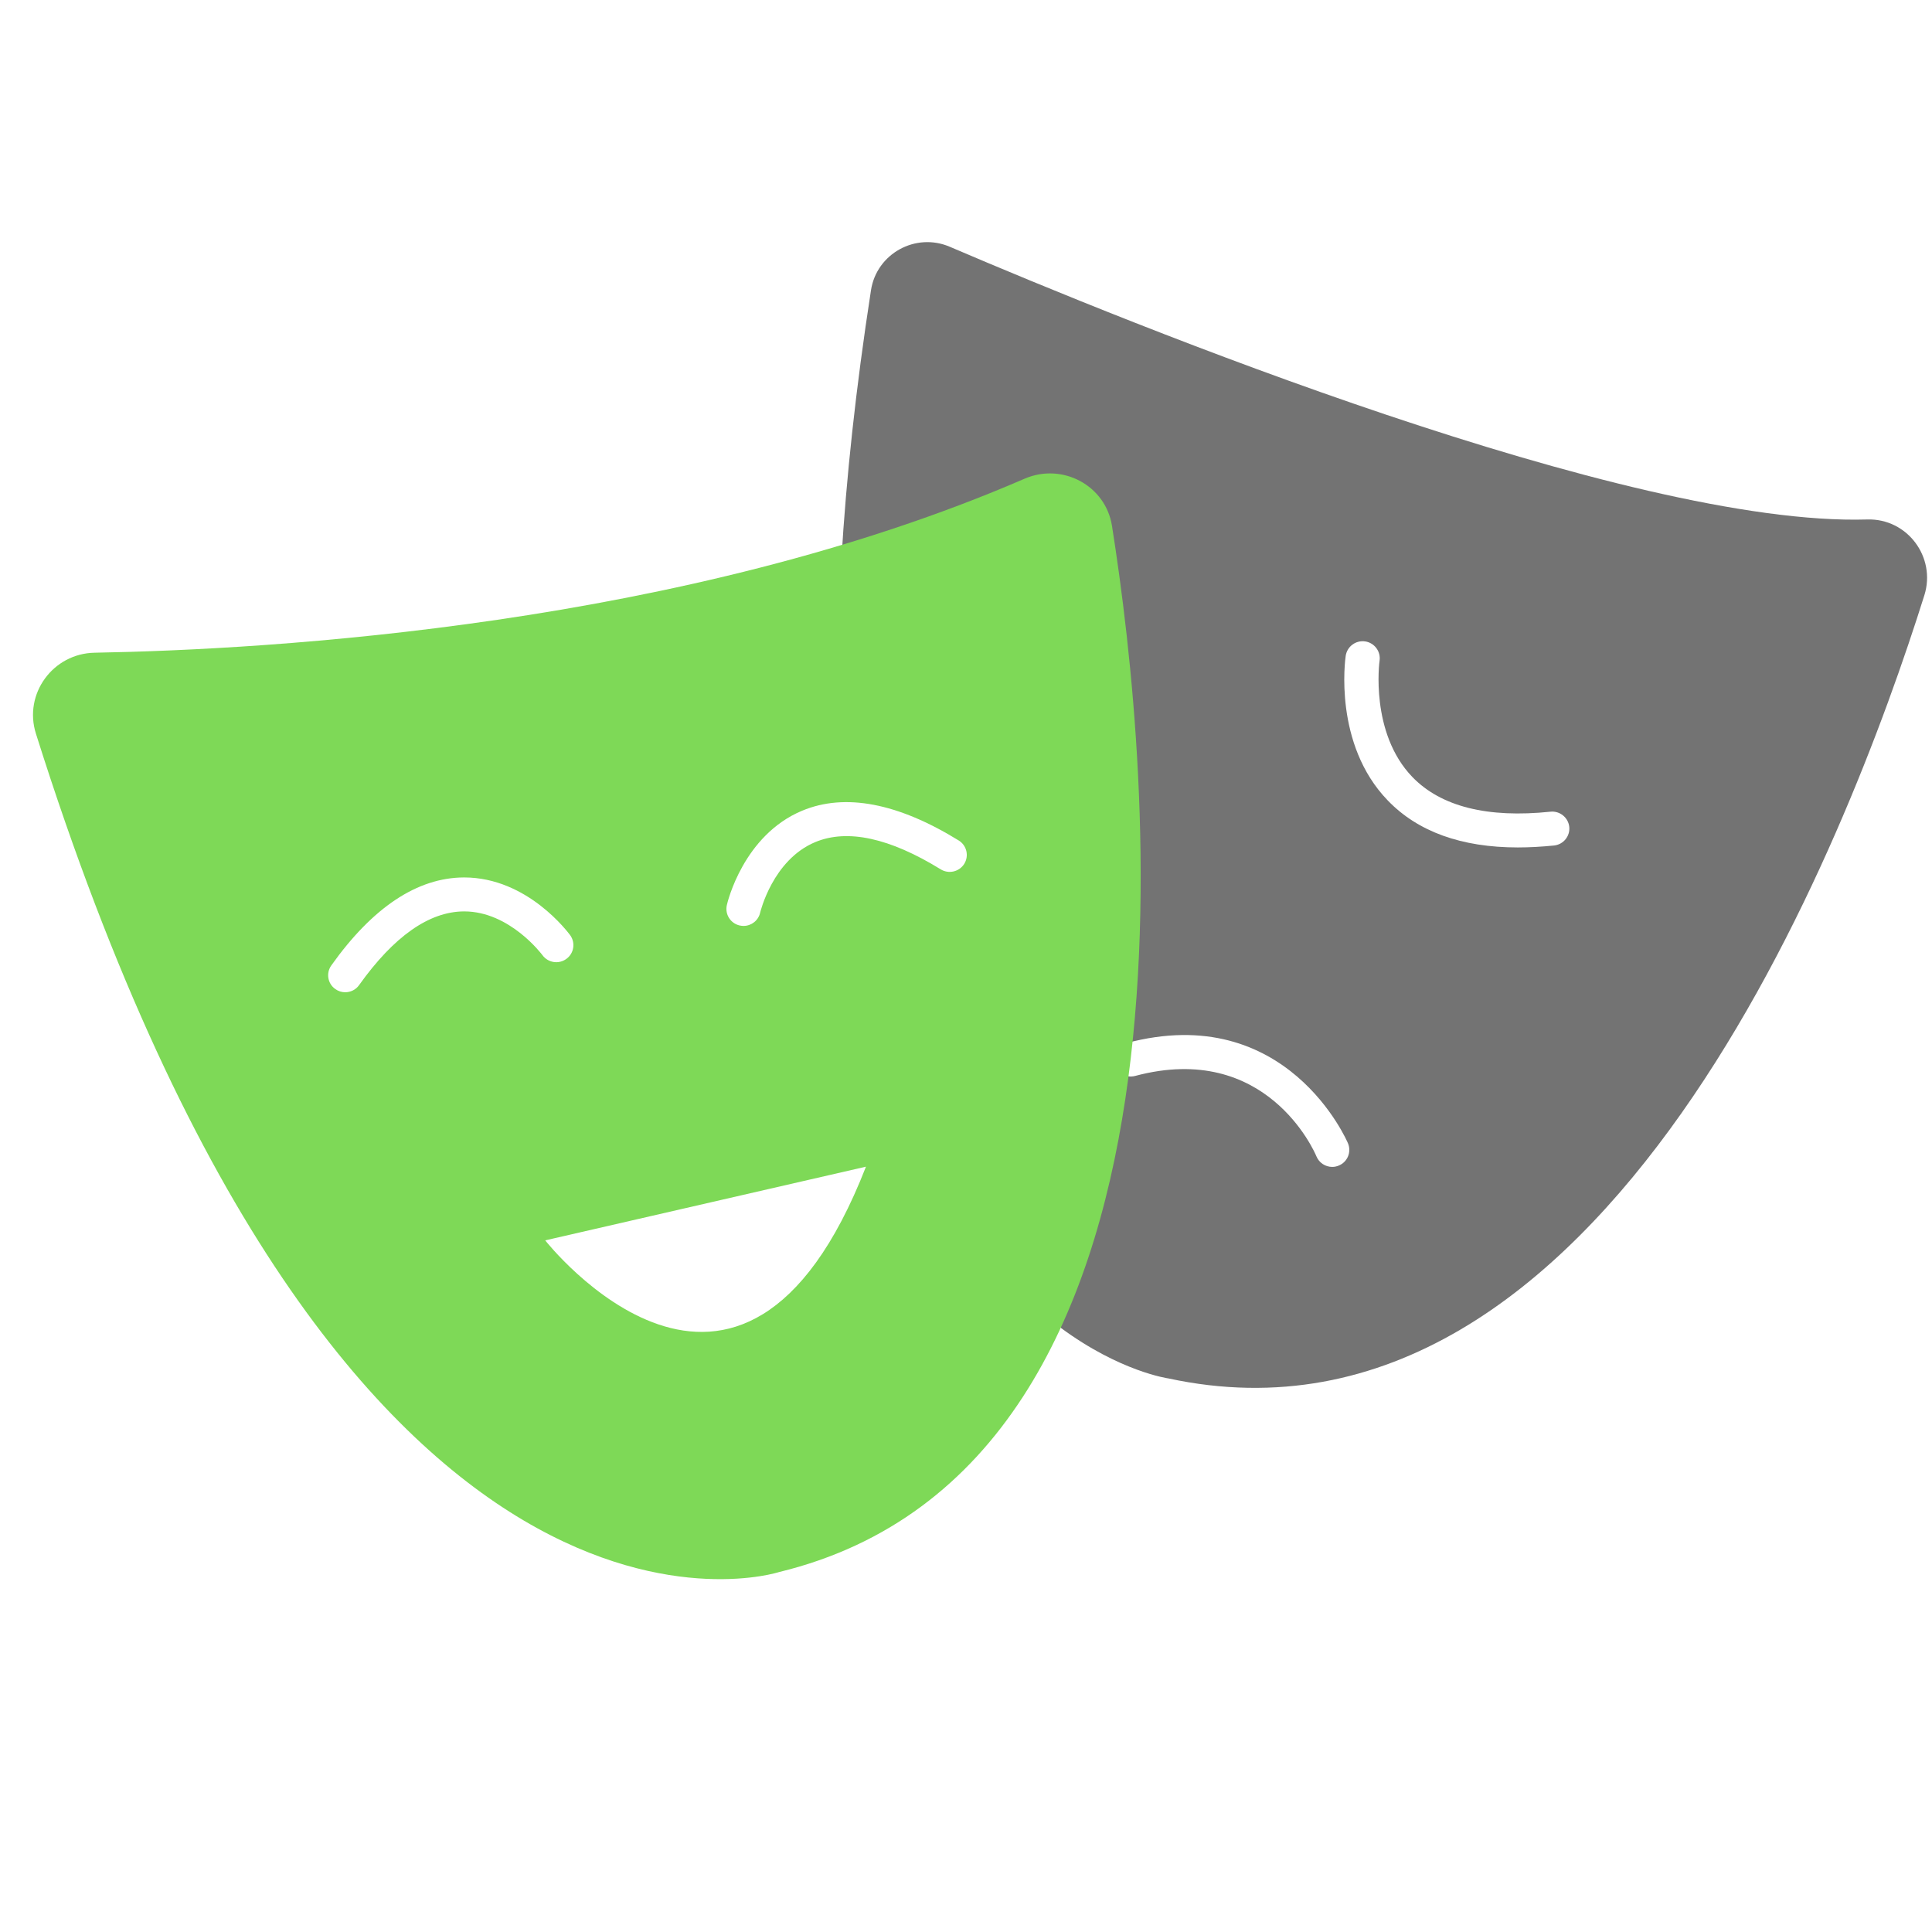
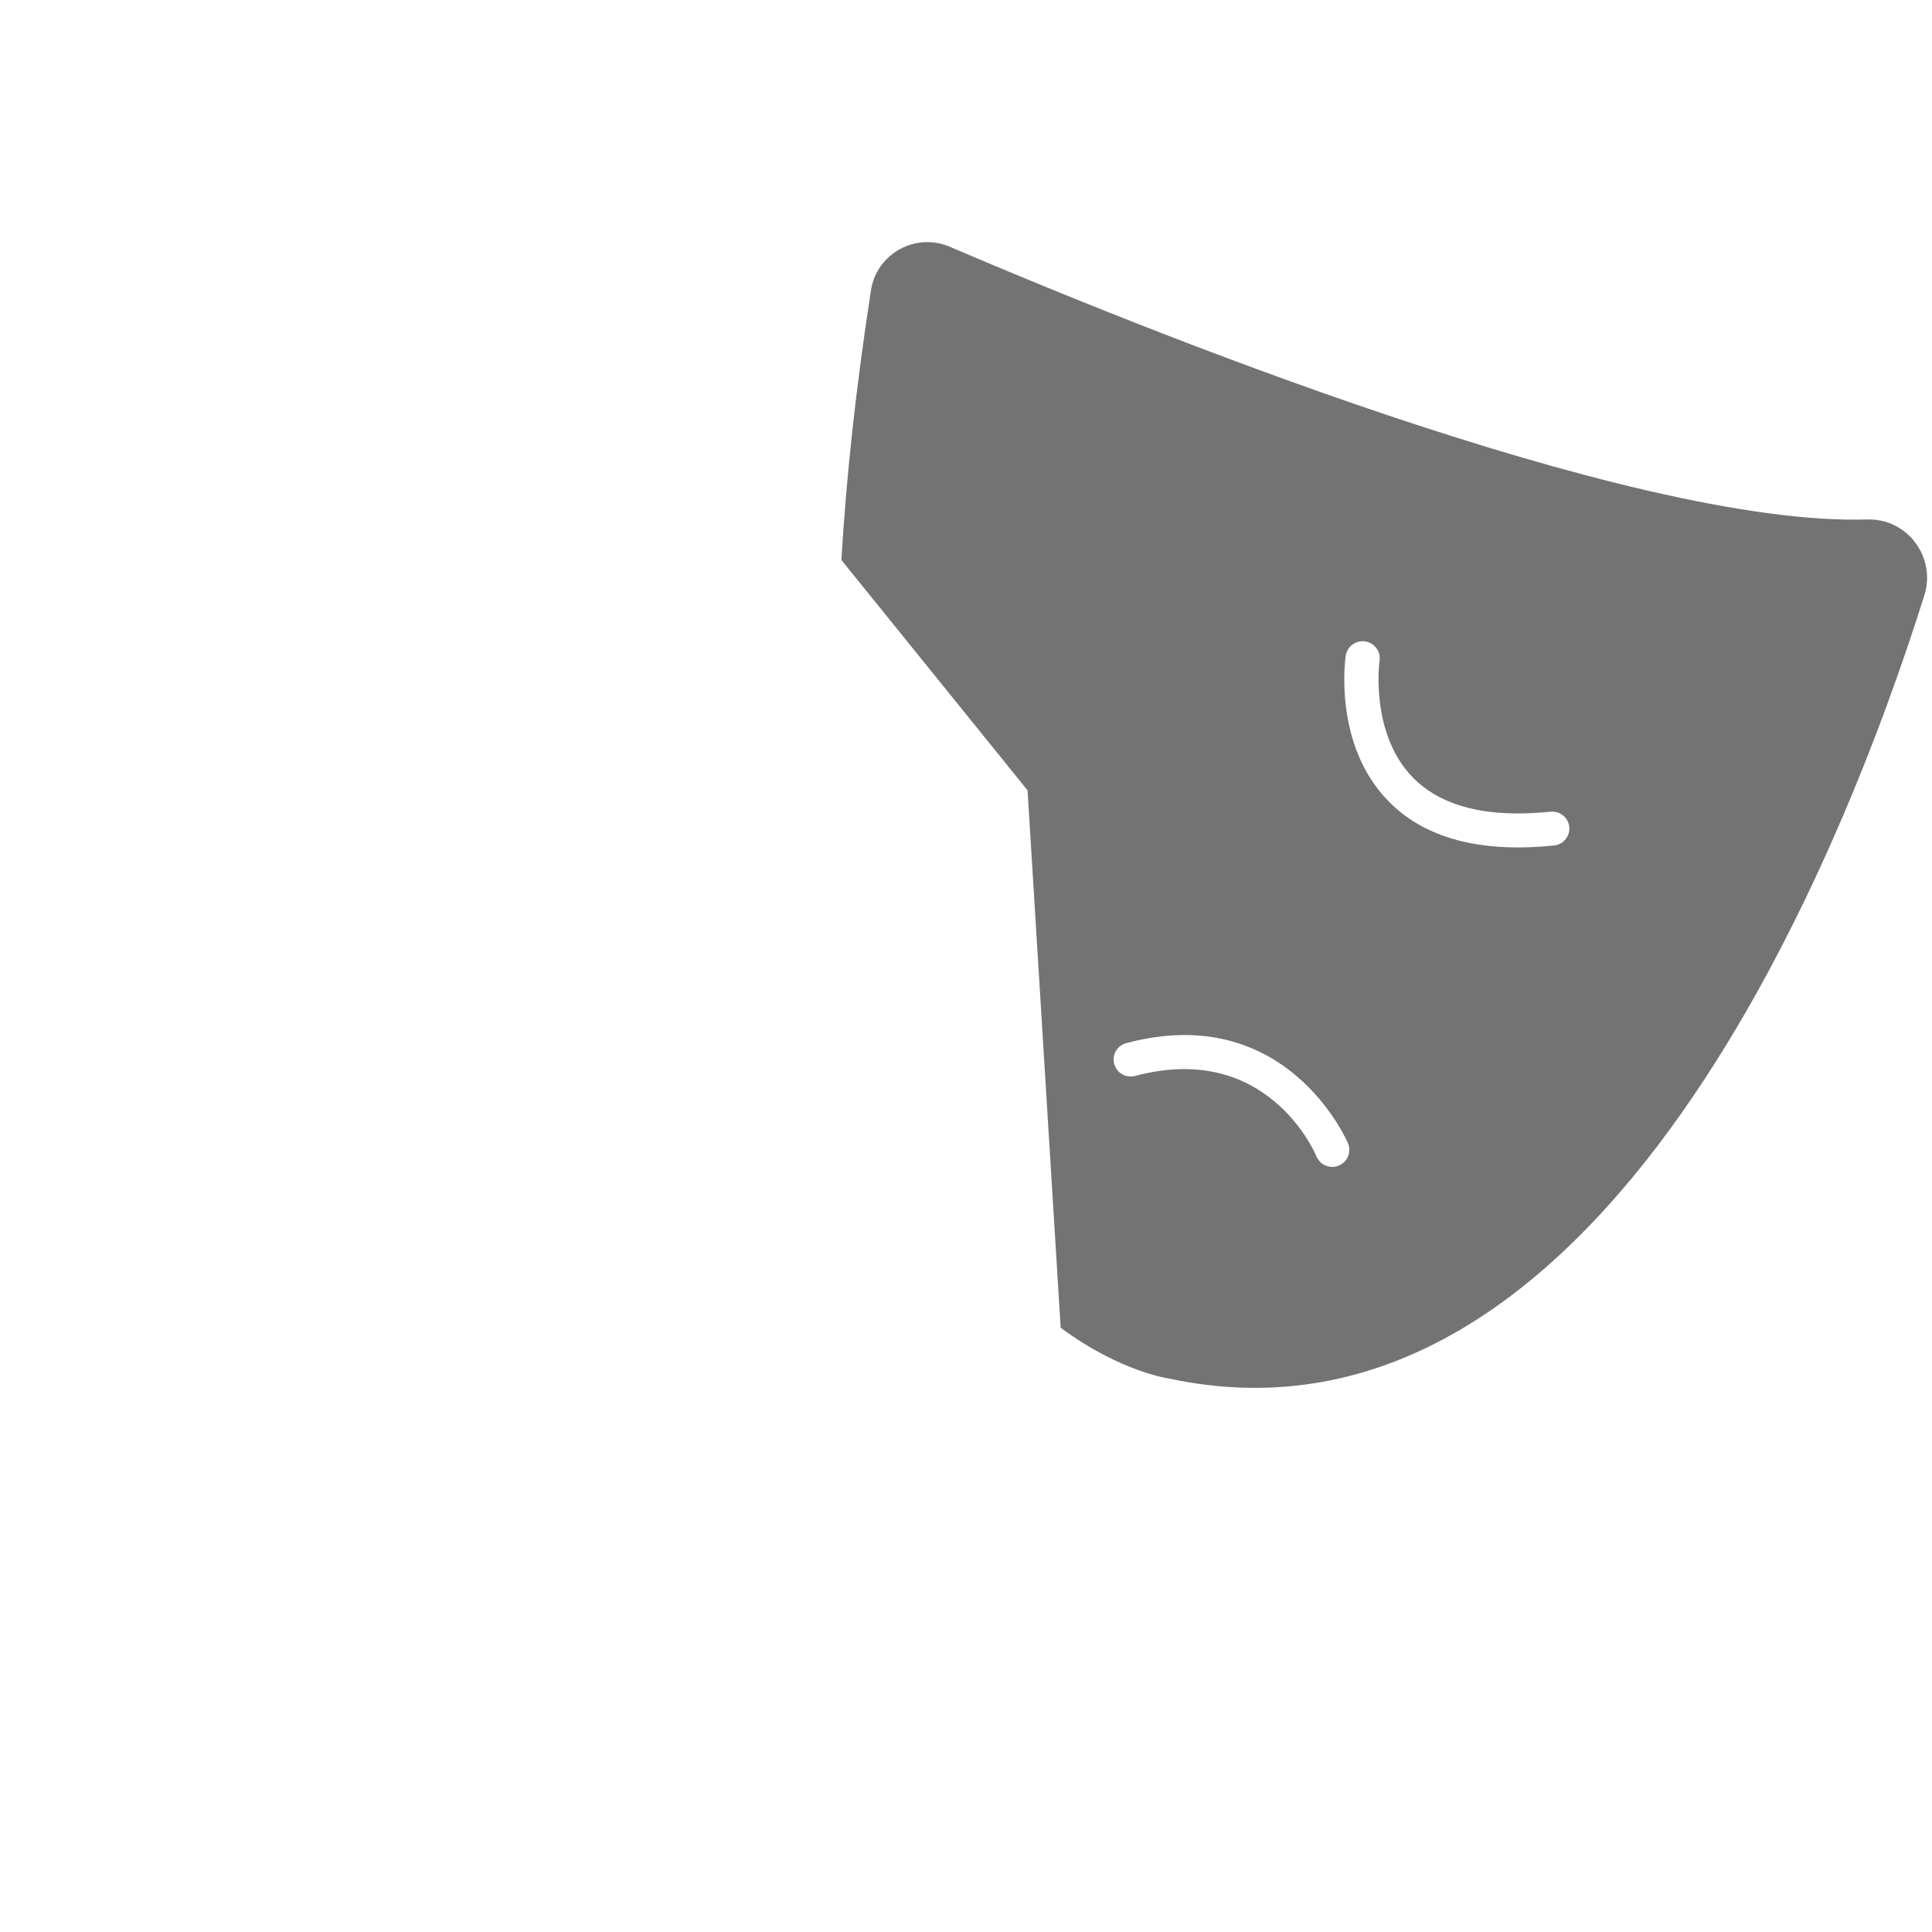
<svg xmlns="http://www.w3.org/2000/svg" width="120" zoomAndPan="magnify" viewBox="0 0 90 90" height="120" preserveAspectRatio="xMidYMid meet" version="1.0">
  <defs>
    <clipPath id="ee772dffca">
      <path d="M 1.027 22 L 54 22 L 54 74 L 1.027 74 Z M 1.027 22 " clip-rule="nonzero" />
    </clipPath>
  </defs>
  <path fill="#737373" d="M 86.988 24.199 C 75.84 24.539 52.641 15.09 44.246 11.496 C 42.652 10.812 40.836 11.816 40.574 13.52 C 39.863 18.113 39.418 22.289 39.195 26.086 L 47.867 36.816 L 49.41 61.852 C 52.184 63.902 54.422 64.211 54.422 64.211 C 74.758 68.602 86.09 39.047 89.645 27.727 C 90.199 25.957 88.852 24.145 86.988 24.199 Z M 62.363 54.297 C 62.262 54.34 62.16 54.359 62.062 54.359 C 61.746 54.359 61.449 54.172 61.324 53.867 C 61.234 53.648 58.992 48.488 52.879 50.121 C 52.453 50.234 52.02 49.984 51.902 49.562 C 51.789 49.141 52.039 48.703 52.465 48.594 C 59.953 46.59 62.77 53.199 62.797 53.266 C 62.961 53.672 62.77 54.133 62.363 54.297 Z M 72.395 39.387 C 71.809 39.445 71.246 39.477 70.707 39.477 C 68.086 39.477 66.051 38.746 64.648 37.289 C 62.113 34.668 62.664 30.715 62.688 30.551 C 62.754 30.117 63.156 29.816 63.594 29.879 C 64.027 29.945 64.328 30.344 64.266 30.777 C 64.258 30.812 63.809 34.148 65.801 36.203 C 67.137 37.578 69.297 38.117 72.227 37.812 C 72.66 37.766 73.055 38.082 73.102 38.516 C 73.148 38.949 72.832 39.34 72.395 39.387 Z M 72.395 39.387 " fill-opacity="1" fill-rule="nonzero" />
  <g clip-path="url(#ee772dffca)">
-     <path fill="#7ed957" d="M 51.801 24.5 C 51.504 22.613 49.488 21.539 47.727 22.301 C 31.883 29.16 12.535 30.262 4.414 30.406 C 2.465 30.438 1.09 32.324 1.672 34.172 C 16.066 79.812 36.285 73.234 36.285 73.234 C 56.855 68.246 53.574 35.707 51.801 24.5 Z M 25.27 44.496 C 25.246 44.465 23.75 42.457 21.625 42.457 C 21.621 42.457 21.613 42.457 21.605 42.457 C 19.984 42.469 18.348 43.621 16.73 45.887 C 16.578 46.105 16.332 46.223 16.082 46.223 C 15.922 46.223 15.762 46.176 15.621 46.074 C 15.262 45.824 15.18 45.328 15.434 44.973 C 17.363 42.262 19.445 40.883 21.609 40.875 C 21.617 40.875 21.621 40.875 21.625 40.875 C 24.582 40.875 26.48 43.461 26.562 43.566 C 26.816 43.922 26.738 44.418 26.379 44.672 C 26.023 44.93 25.527 44.848 25.27 44.496 Z M 25.398 57.781 L 40.34 54.348 C 34.484 69.367 25.398 57.781 25.398 57.781 Z M 44.918 40.242 C 44.684 40.613 44.195 40.727 43.82 40.496 C 41.441 39.031 39.477 38.605 37.98 39.227 C 35.992 40.055 35.418 42.492 35.41 42.516 C 35.328 42.883 35 43.133 34.637 43.133 C 34.578 43.133 34.516 43.125 34.457 43.113 C 34.031 43.016 33.762 42.594 33.859 42.164 C 33.887 42.031 34.633 38.906 37.367 37.766 C 39.363 36.934 41.82 37.402 44.66 39.152 C 45.035 39.383 45.148 39.871 44.918 40.242 Z M 44.918 40.242 " fill-opacity="1" fill-rule="nonzero" />
-   </g>
+     </g>
</svg>